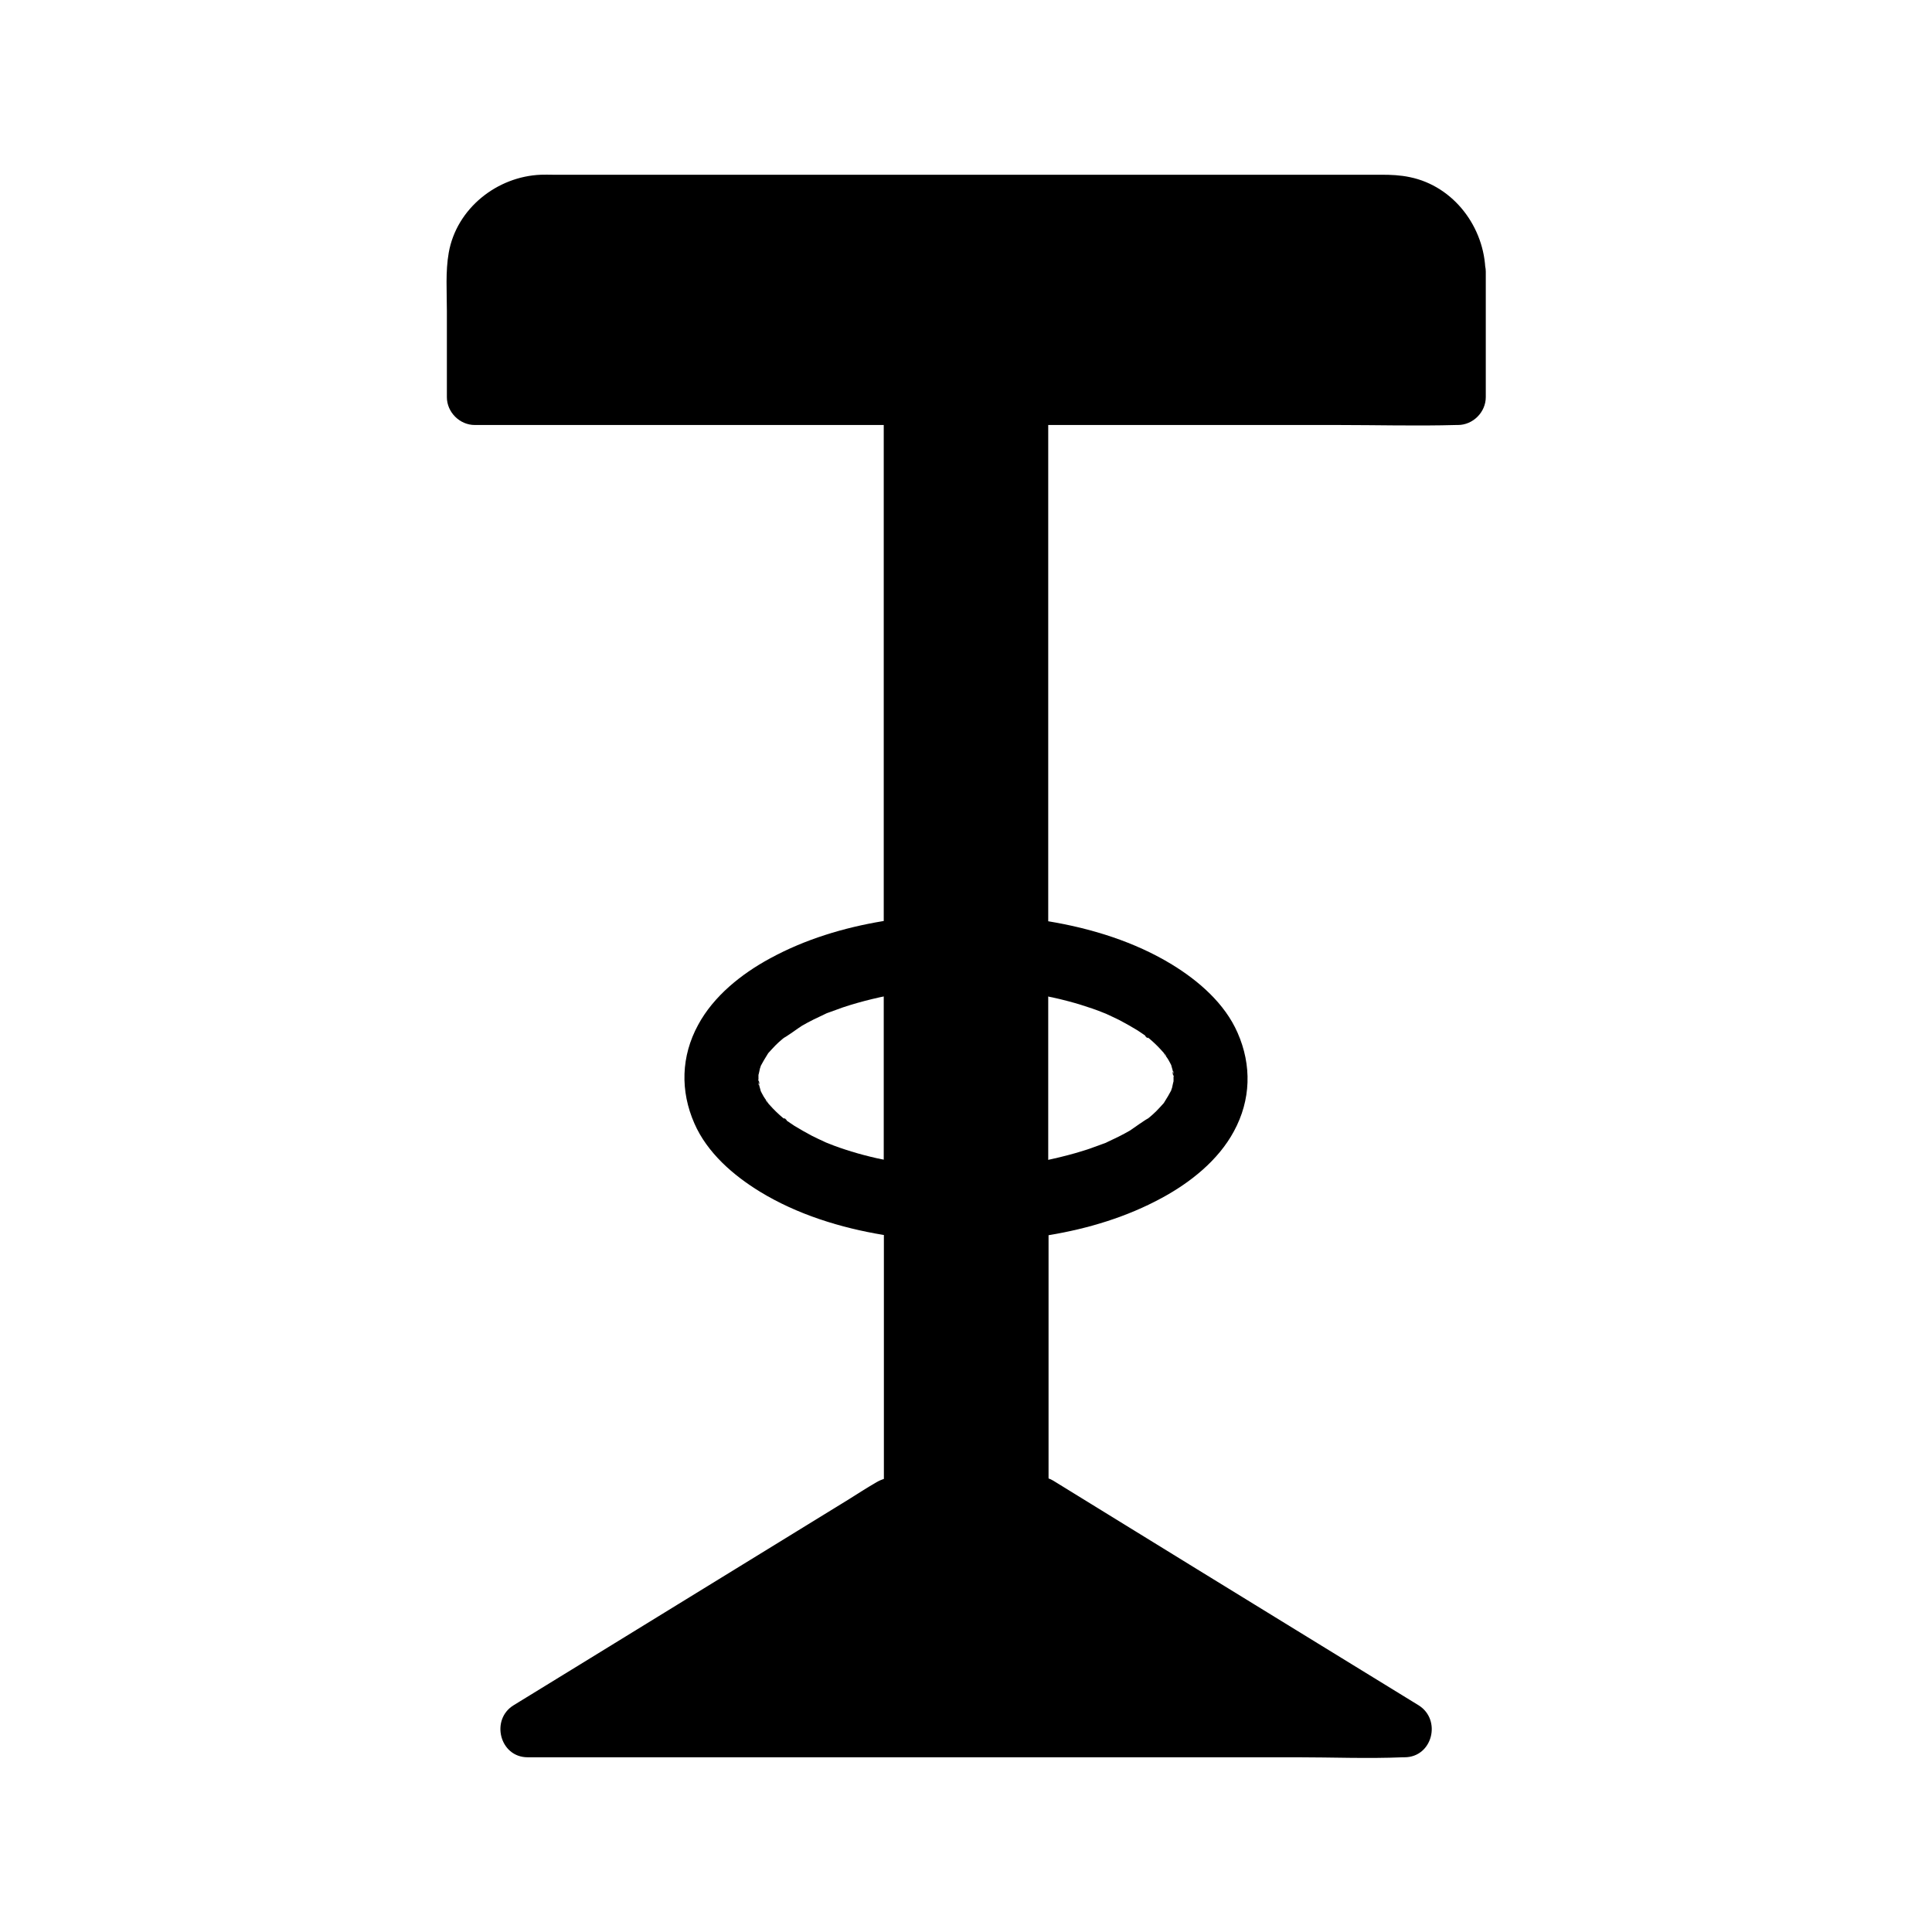
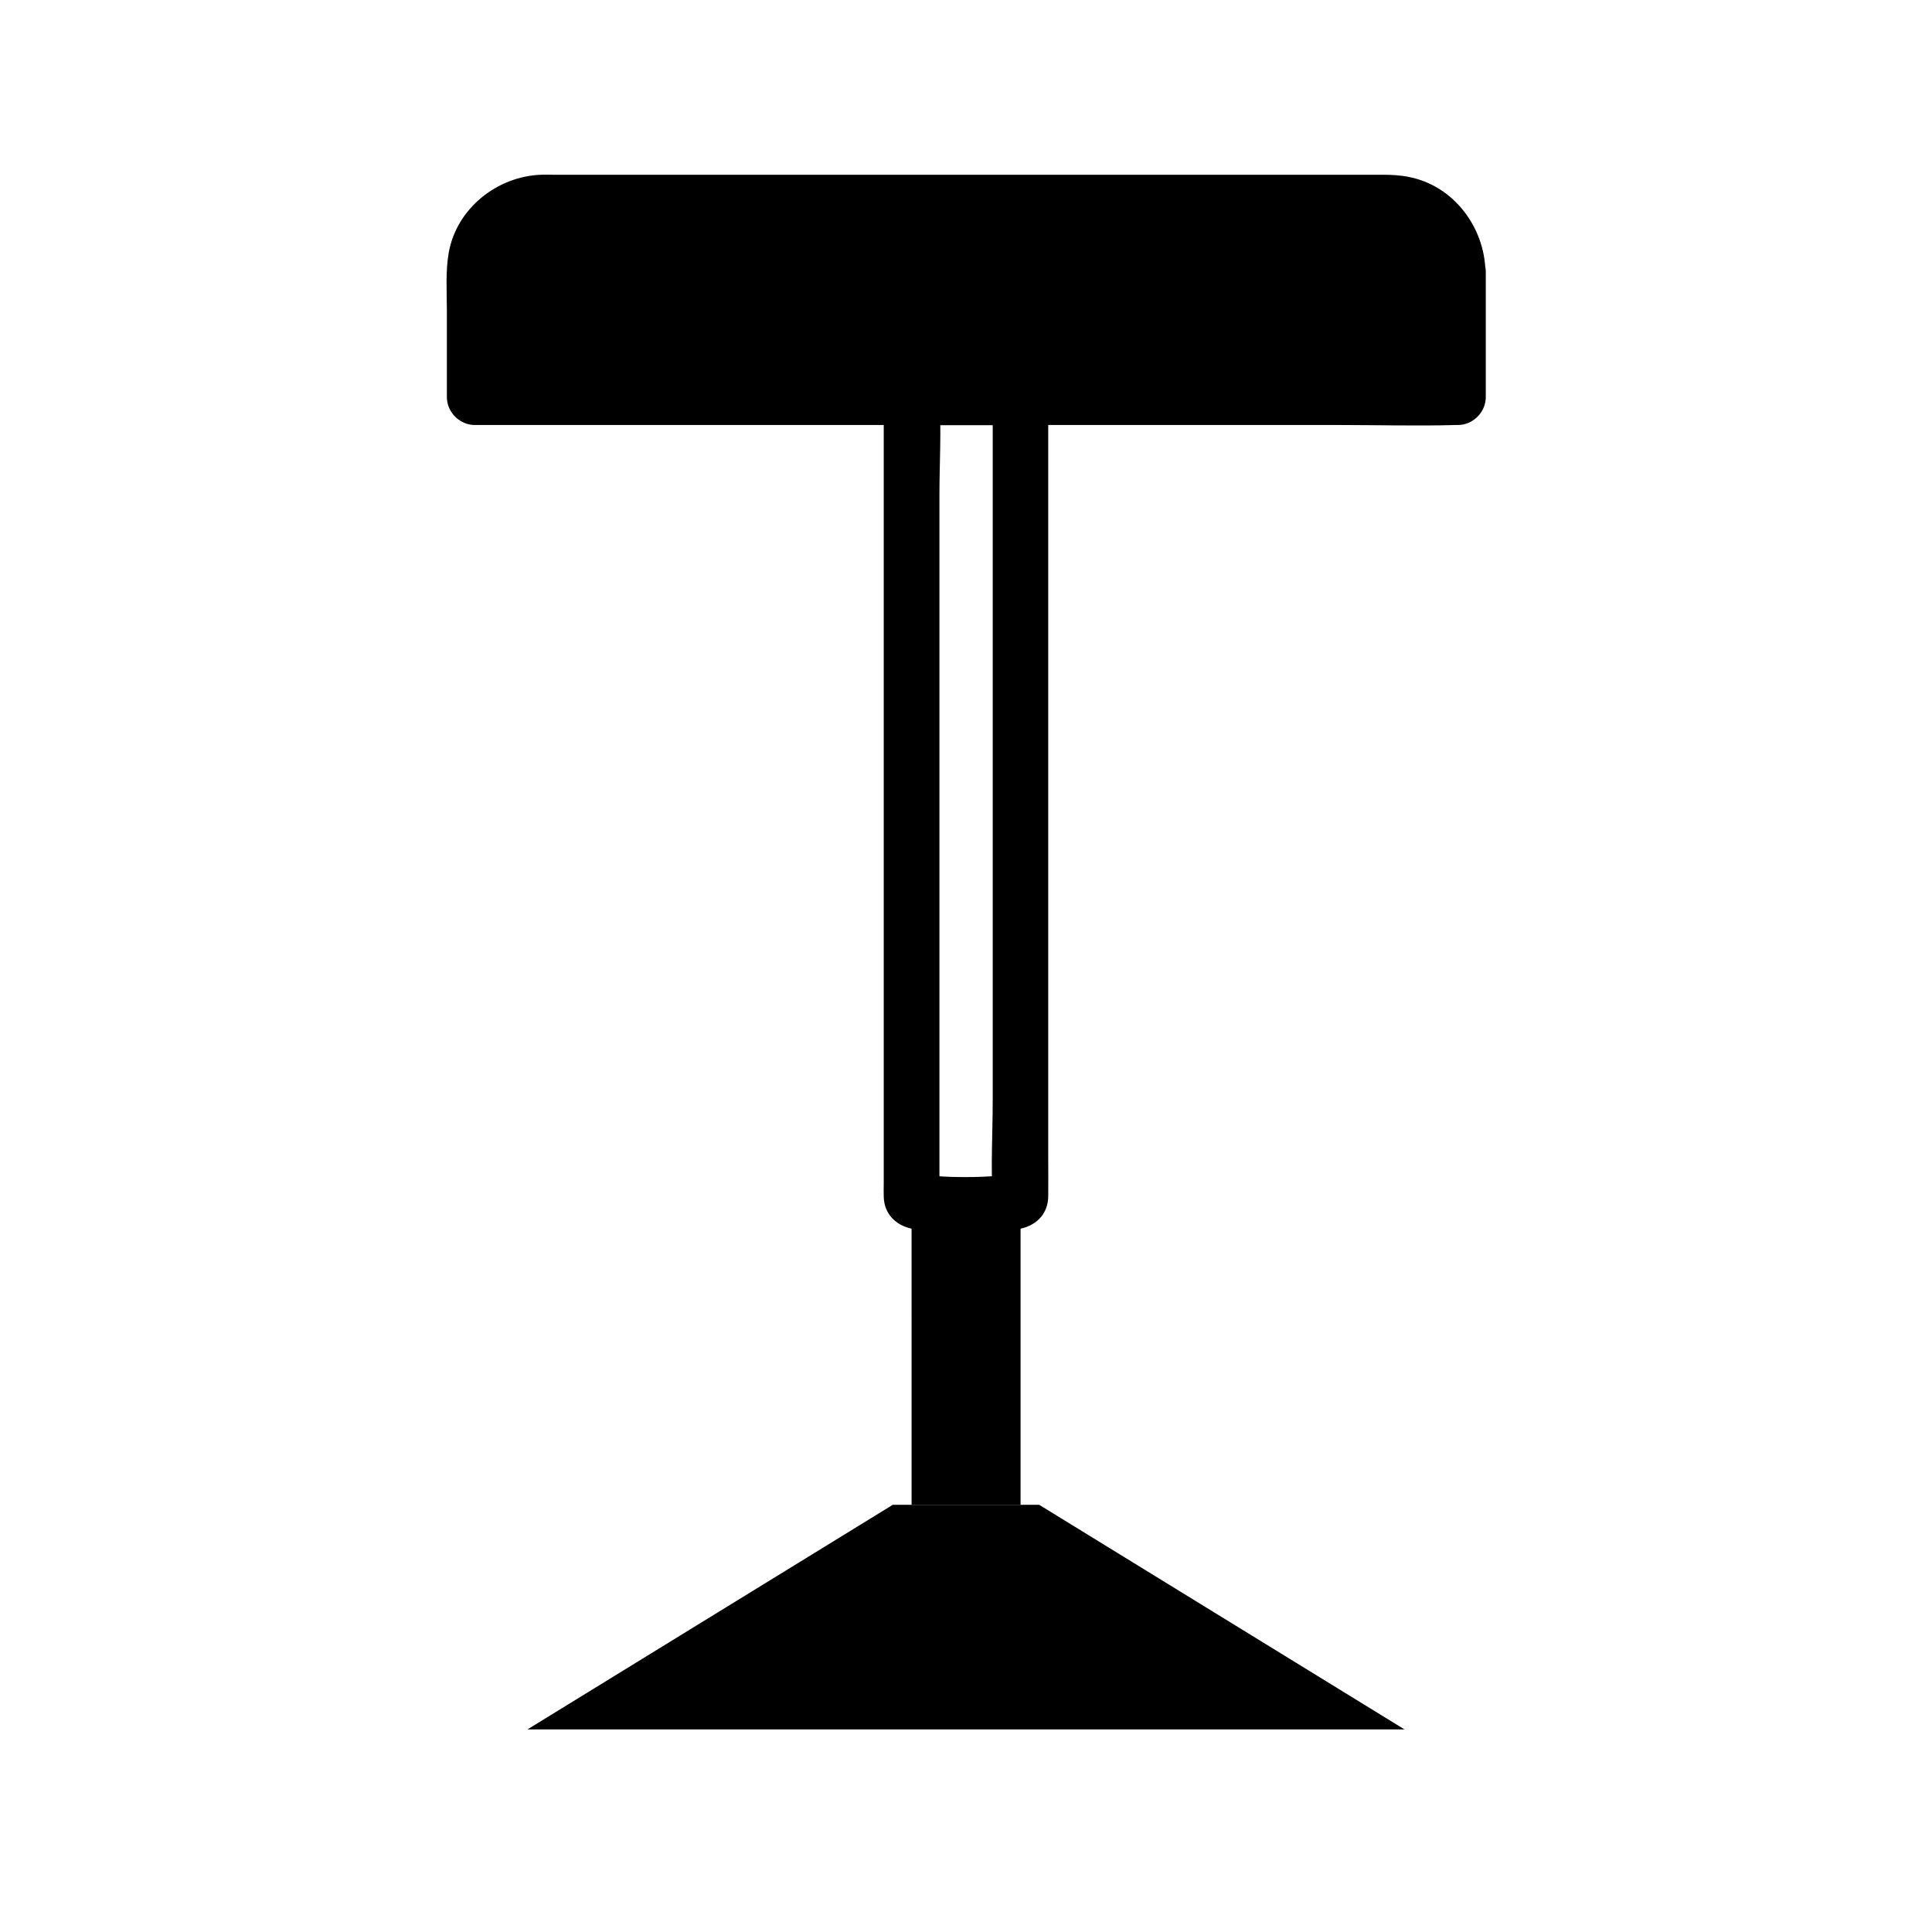
<svg xmlns="http://www.w3.org/2000/svg" fill="#000000" width="800px" height="800px" version="1.1" viewBox="144 144 512 512">
  <g>
    <path d="m530.28 215.99v33.258l-260.57 0.004v-33.262c0-10.086 8.168-18.301 18.301-18.301h223.96c10.086 0 18.305 8.215 18.305 18.301z" />
    <path d="m522.9 215.99v33.258c2.461-2.461 4.922-4.922 7.379-7.379h-26.027-62.188-75.422-64.945-21.305c-3.394 0-6.84-0.195-10.234 0h-0.441c2.461 2.461 4.922 4.922 7.379 7.379v-30.555c0-1.574-0.098-3.199 0.098-4.773-0.195 1.723 0.148-0.441 0.195-0.641 0.098-0.441 0.246-0.836 0.395-1.23 0.492-1.871-0.688 1.031 0.246-0.641 0.246-0.441 0.543-0.934 0.789-1.379 0.195-0.344 1.031-1.477 0.148-0.344 0.344-0.395 0.688-0.789 1.082-1.18 0.395-0.395 0.789-0.738 1.133-1.082 1.133-1.082-0.738 0.297 0.543-0.395 0.395-0.246 3.102-1.523 1.672-0.984 0.59-0.246 1.23-0.441 1.871-0.59-0.051 0 2.066-0.441 0.984-0.246-0.738 0.148 1.426-0.051 1.77-0.098h1.031 43.641 78.277 72.914 21.941 5.164 0.836 0.688c0.297 0 2.363 0.395 0.688 0.051 0.543 0.098 1.082 0.246 1.625 0.395 0.543 0.148 1.031 0.297 1.523 0.492-1.328-0.492-0.051 0 0.297 0.195 0.441 0.297 0.934 0.543 1.379 0.836 1.426 0.789-0.543-0.641 0.543 0.395 0.789 0.738 1.523 1.477 2.215 2.312-1.031-1.277 0.195 0.441 0.297 0.59 0.297 0.441 0.543 0.934 0.789 1.426 0.543 1.031-0.395-1.574 0.098 0.344 0.148 0.543 0.344 1.031 0.441 1.574 0.098 0.395 0.344 1.82 0.148 0.344 0.293 0.551 0.293 1.238 0.344 1.926 0.051 3.836 3.344 7.578 7.379 7.379 3.938-0.195 7.477-3.246 7.379-7.379-0.195-11.66-8.316-22.633-20.023-25.043-2.559-0.543-5.019-0.641-7.527-0.641h-17.27-70.555-81.625-50.184c-1.031 0-2.066-0.051-3.102 0-11.66 0.441-22.387 8.953-24.453 20.664-0.887 5.019-0.492 10.332-0.492 15.398v19.238 3.641c0 3.984 3.394 7.379 7.379 7.379h26.027 62.188 75.422 64.945c10.48 0 21.059 0.297 31.539 0h0.441c3.984 0 7.379-3.394 7.379-7.379v-33.258c0-3.836-3.394-7.578-7.379-7.379-4.125 0.148-7.469 3.246-7.469 7.379z" />
-     <path d="m414.46 249.25v212.54c-1.18 0.984-7.676 1.523-14.465 1.523s-13.234-0.543-14.465-1.523v-212.54z" />
    <path d="m407.08 249.25v21.156 50.773 61.402 53.086c0 8.562-0.543 17.27 0 25.781v0.344c1.23-2.117 2.461-4.231 3.641-6.394-0.789 0.543 1.625-0.246 0.738-0.297-0.297 0-0.934 0.195-1.18 0.297-0.738 0.195-0.492 0.098 0.098 0-0.59 0.098-1.23 0.148-1.871 0.195-2.856 0.246-5.707 0.344-8.512 0.344-2.707 0-5.41-0.051-8.117-0.297-0.641-0.051-1.277-0.148-1.871-0.195-1.23-0.098 1.523 0.395-0.246-0.051-0.297-0.098-0.641-0.195-0.984-0.195-1.328-0.148 1.23 0.688 0.543 0.246 1.23 2.117 2.461 4.231 3.641 6.394v-21.156-50.773-61.402-53.086c0-8.562 0.543-17.27 0-25.781v-0.344c-2.461 2.461-4.922 4.922-7.379 7.379h28.879c3.836 0 7.578-3.394 7.379-7.379-0.195-3.984-3.246-7.379-7.379-7.379h-28.879c-3.984 0-7.379 3.394-7.379 7.379v22.879 54.219 63.762 52.203 15.152c0 1.18-0.051 2.41 0 3.59 0.098 4.625 3.199 7.676 7.625 8.562 4.82 0.934 9.789 1.082 14.66 1.031 4.676 0 9.645-0.051 14.219-1.133 4.281-1.031 7.035-4.133 7.086-8.512 0.051-3.394 0-6.742 0-10.137v-46.148-63.172-58.352-32.422-1.523c0-3.836-3.394-7.578-7.379-7.379-3.984 0.148-7.332 3.199-7.332 7.332z" />
    <path d="m414.46 461.79v80.984h-28.879l-0.004-80.984c1.18 0.984 7.676 1.523 14.465 1.523 6.789 0.004 13.188-0.539 14.418-1.523z" />
-     <path d="m407.08 461.79v71.047 9.938c2.461-2.461 4.922-4.922 7.379-7.379h-28.879c2.461 2.461 4.922 4.922 7.379 7.379v-71.047-9.938c-3.691 2.117-7.379 4.231-11.121 6.394 2.312 1.574 5.461 1.77 8.117 2.066 3.344 0.395 6.691 0.441 10.035 0.441 3.246 0 6.445-0.098 9.691-0.441 2.754-0.297 6.102-0.492 8.512-2.117 3.297-2.215 4.723-6.496 2.656-10.086-1.918-3.297-6.789-4.871-10.086-2.656-0.789 0.543 1.625-0.246 0.738-0.297-0.297 0-0.934 0.195-1.18 0.297-0.738 0.195-0.492 0.098 0.098 0-0.59 0.098-1.23 0.148-1.871 0.195-2.856 0.246-5.707 0.344-8.512 0.344-2.707 0-5.41-0.051-8.117-0.297-0.641-0.051-1.277-0.148-1.871-0.195-1.23-0.098 1.523 0.395-0.246-0.051-0.297-0.098-0.641-0.195-0.984-0.195-1.328-0.148 1.23 0.688 0.543 0.246-4.723-3.148-11.121 1.031-11.121 6.394v71.047 9.938c0 3.984 3.394 7.379 7.379 7.379h28.879c3.984 0 7.379-3.394 7.379-7.379v-71.047-9.938c0-3.836-3.394-7.578-7.379-7.379-4.07 0.152-7.418 3.203-7.418 7.336z" />
-     <path d="m383.27 452.3c-4.625-0.789-9.199-1.77-13.676-3.148-2.066-0.641-4.133-1.328-6.148-2.164-2.312-0.934 1.23 0.59-1.031-0.441-1.082-0.492-2.117-0.984-3.199-1.523-1.574-0.836-3.148-1.723-4.676-2.656-0.789-0.492-1.574-1.082-2.363-1.625-0.934-0.641 0-0.543 0.492 0.441-0.195-0.344-0.887-0.688-1.18-0.934-1.23-1.031-2.41-2.164-3.492-3.394-0.246-0.297-0.492-0.543-0.738-0.836-0.59-0.641-0.297-1.031 0.543 0.738-0.344-0.738-1.031-1.477-1.426-2.164-0.344-0.59-0.641-1.18-0.934-1.77-0.738-1.379 0.738 2.363 0.098 0.051-0.195-0.641-0.344-1.23-0.492-1.871 0-0.051-0.098-0.836-0.195-0.934 0.738 0.738 0.148 2.508 0.148 0.688v-1.918c0-0.195 0.148-0.887 0.098-0.984 0.098 0.148-0.543 2.609-0.148 1.18 0.195-0.59 0.297-1.277 0.441-1.871 0.098-0.297 0.246-0.641 0.297-0.934 0.492-1.723-1.082 2.164-0.246 0.543 0.641-1.23 1.328-2.363 2.066-3.543 0.836-1.277-0.441 0.59-0.59 0.688 0.246-0.195 0.492-0.59 0.688-0.836 0.59-0.688 1.277-1.379 1.918-2.066 0.543-0.543 1.133-1.082 1.723-1.574 0.297-0.246 0.641-0.492 0.934-0.789 1.379-1.133-0.492 0.441-0.543 0.395 0.195 0.148 4.328-2.902 4.871-3.199 2.016-1.18 4.082-2.164 6.199-3.148 0.492-0.195 1.523-0.887-0.344 0.148 0.543-0.297 1.18-0.492 1.723-0.688 1.082-0.395 2.164-0.789 3.246-1.18 5.164-1.723 10.527-2.953 15.891-3.887 5.117-0.836 8.414-7.43 6.887-12.102-1.77-5.512-6.641-7.773-12.102-6.887-10.383 1.723-20.664 4.82-29.961 9.891-7.527 4.082-14.906 9.938-19.039 17.613-4.527 8.316-4.773 17.516-0.984 26.125 3.394 7.773 10.332 13.777 17.418 18.105 9.84 6.004 21.305 9.543 32.57 11.414 5.066 0.836 10.824-1.328 12.102-6.887 1.078-4.684-1.43-11.129-6.844-12.066z" />
-     <path d="m416.73 407.13c4.625 0.789 9.199 1.77 13.676 3.148 2.066 0.641 4.133 1.328 6.148 2.164 2.312 0.934-1.23-0.59 1.031 0.441 1.082 0.492 2.117 0.984 3.199 1.523 1.574 0.836 3.148 1.723 4.676 2.656 0.789 0.492 1.574 1.082 2.363 1.625 0.934 0.641-0.051 0.543-0.492-0.441 0.195 0.344 0.887 0.688 1.18 0.934 1.23 1.031 2.41 2.164 3.492 3.394 0.246 0.297 0.492 0.543 0.738 0.836 0.59 0.641 0.297 1.031-0.543-0.738 0.344 0.738 1.031 1.477 1.426 2.164 0.344 0.59 0.641 1.18 0.934 1.77 0.738 1.379-0.738-2.363-0.098-0.051 0.195 0.641 0.344 1.23 0.492 1.871 0 0.051 0.098 0.836 0.195 0.934-0.738-0.738-0.148-2.508-0.148-0.688v1.918c0 0.195-0.148 0.836-0.098 0.984-0.098-0.148 0.543-2.609 0.148-1.18-0.195 0.59-0.297 1.277-0.441 1.871-0.098 0.297-0.246 0.641-0.297 0.934-0.492 1.723 1.082-2.164 0.246-0.543-0.641 1.23-1.328 2.363-2.066 3.543-0.836 1.277 0.441-0.59 0.59-0.688-0.246 0.195-0.492 0.59-0.688 0.836-0.59 0.688-1.277 1.379-1.918 2.066-0.543 0.543-1.133 1.082-1.723 1.574-0.297 0.246-0.641 0.492-0.934 0.789-1.379 1.133 0.492-0.441 0.543-0.395-0.195-0.148-4.328 2.856-4.871 3.199-2.016 1.18-4.082 2.164-6.199 3.148-0.492 0.246-1.523 0.887 0.344-0.148-0.543 0.297-1.18 0.492-1.723 0.688-1.082 0.395-2.164 0.789-3.246 1.18-5.164 1.723-10.527 2.953-15.891 3.887-5.117 0.836-8.414 7.43-6.887 12.102 1.77 5.512 6.641 7.773 12.102 6.887 10.383-1.723 20.664-4.82 29.961-9.891 7.527-4.082 14.906-9.938 19.039-17.613 4.527-8.316 4.773-17.516 0.984-26.125-3.394-7.773-10.332-13.777-17.418-18.105-9.84-6.004-21.305-9.543-32.57-11.414-5.066-0.836-10.824 1.328-12.102 6.887-1.078 4.688 1.434 11.133 6.844 12.066z" />
    <path d="m419.38 542.78h-38.77l-96.824 59.531h232.42z" />
-     <path d="m419.38 535.4h-33.652c-3.246 0-6.445-0.344-9.398 1.379-2.559 1.477-5.066 3.102-7.578 4.676-22.73 13.973-45.41 27.898-68.141 41.871-6.84 4.184-13.676 8.414-20.516 12.594-6.148 3.789-3.691 13.777 3.738 13.777h23.125 55.547 66.961 58.105c9.398 0 18.844 0.395 28.242 0h0.395c7.43 0 9.891-9.938 3.738-13.777-10.922-6.691-21.844-13.43-32.766-20.121-17.367-10.676-34.785-21.352-52.152-32.078-3.984-2.461-7.922-4.871-11.906-7.332-3.394-2.066-8.117-0.738-10.086 2.656-2.066 3.492-0.738 8.02 2.656 10.086 10.922 6.691 21.844 13.43 32.766 20.121 17.367 10.676 34.785 21.352 52.152 32.078 3.984 2.461 7.922 4.871 11.906 7.332 1.23-4.574 2.461-9.152 3.738-13.777h-23.125-55.547-66.961-58.105-19.188c-3 0-6.051-0.195-9.055 0h-0.395c1.23 4.574 2.461 9.152 3.738 13.777 10.922-6.691 21.844-13.43 32.766-20.121 17.367-10.676 34.785-21.352 52.152-32.078 3.984-2.461 7.922-4.871 11.906-7.332-1.23 0.344-2.461 0.688-3.738 0.984h38.719c3.836 0 7.578-3.394 7.379-7.379-0.238-3.941-3.289-7.336-7.422-7.336z" />
  </g>
</svg>